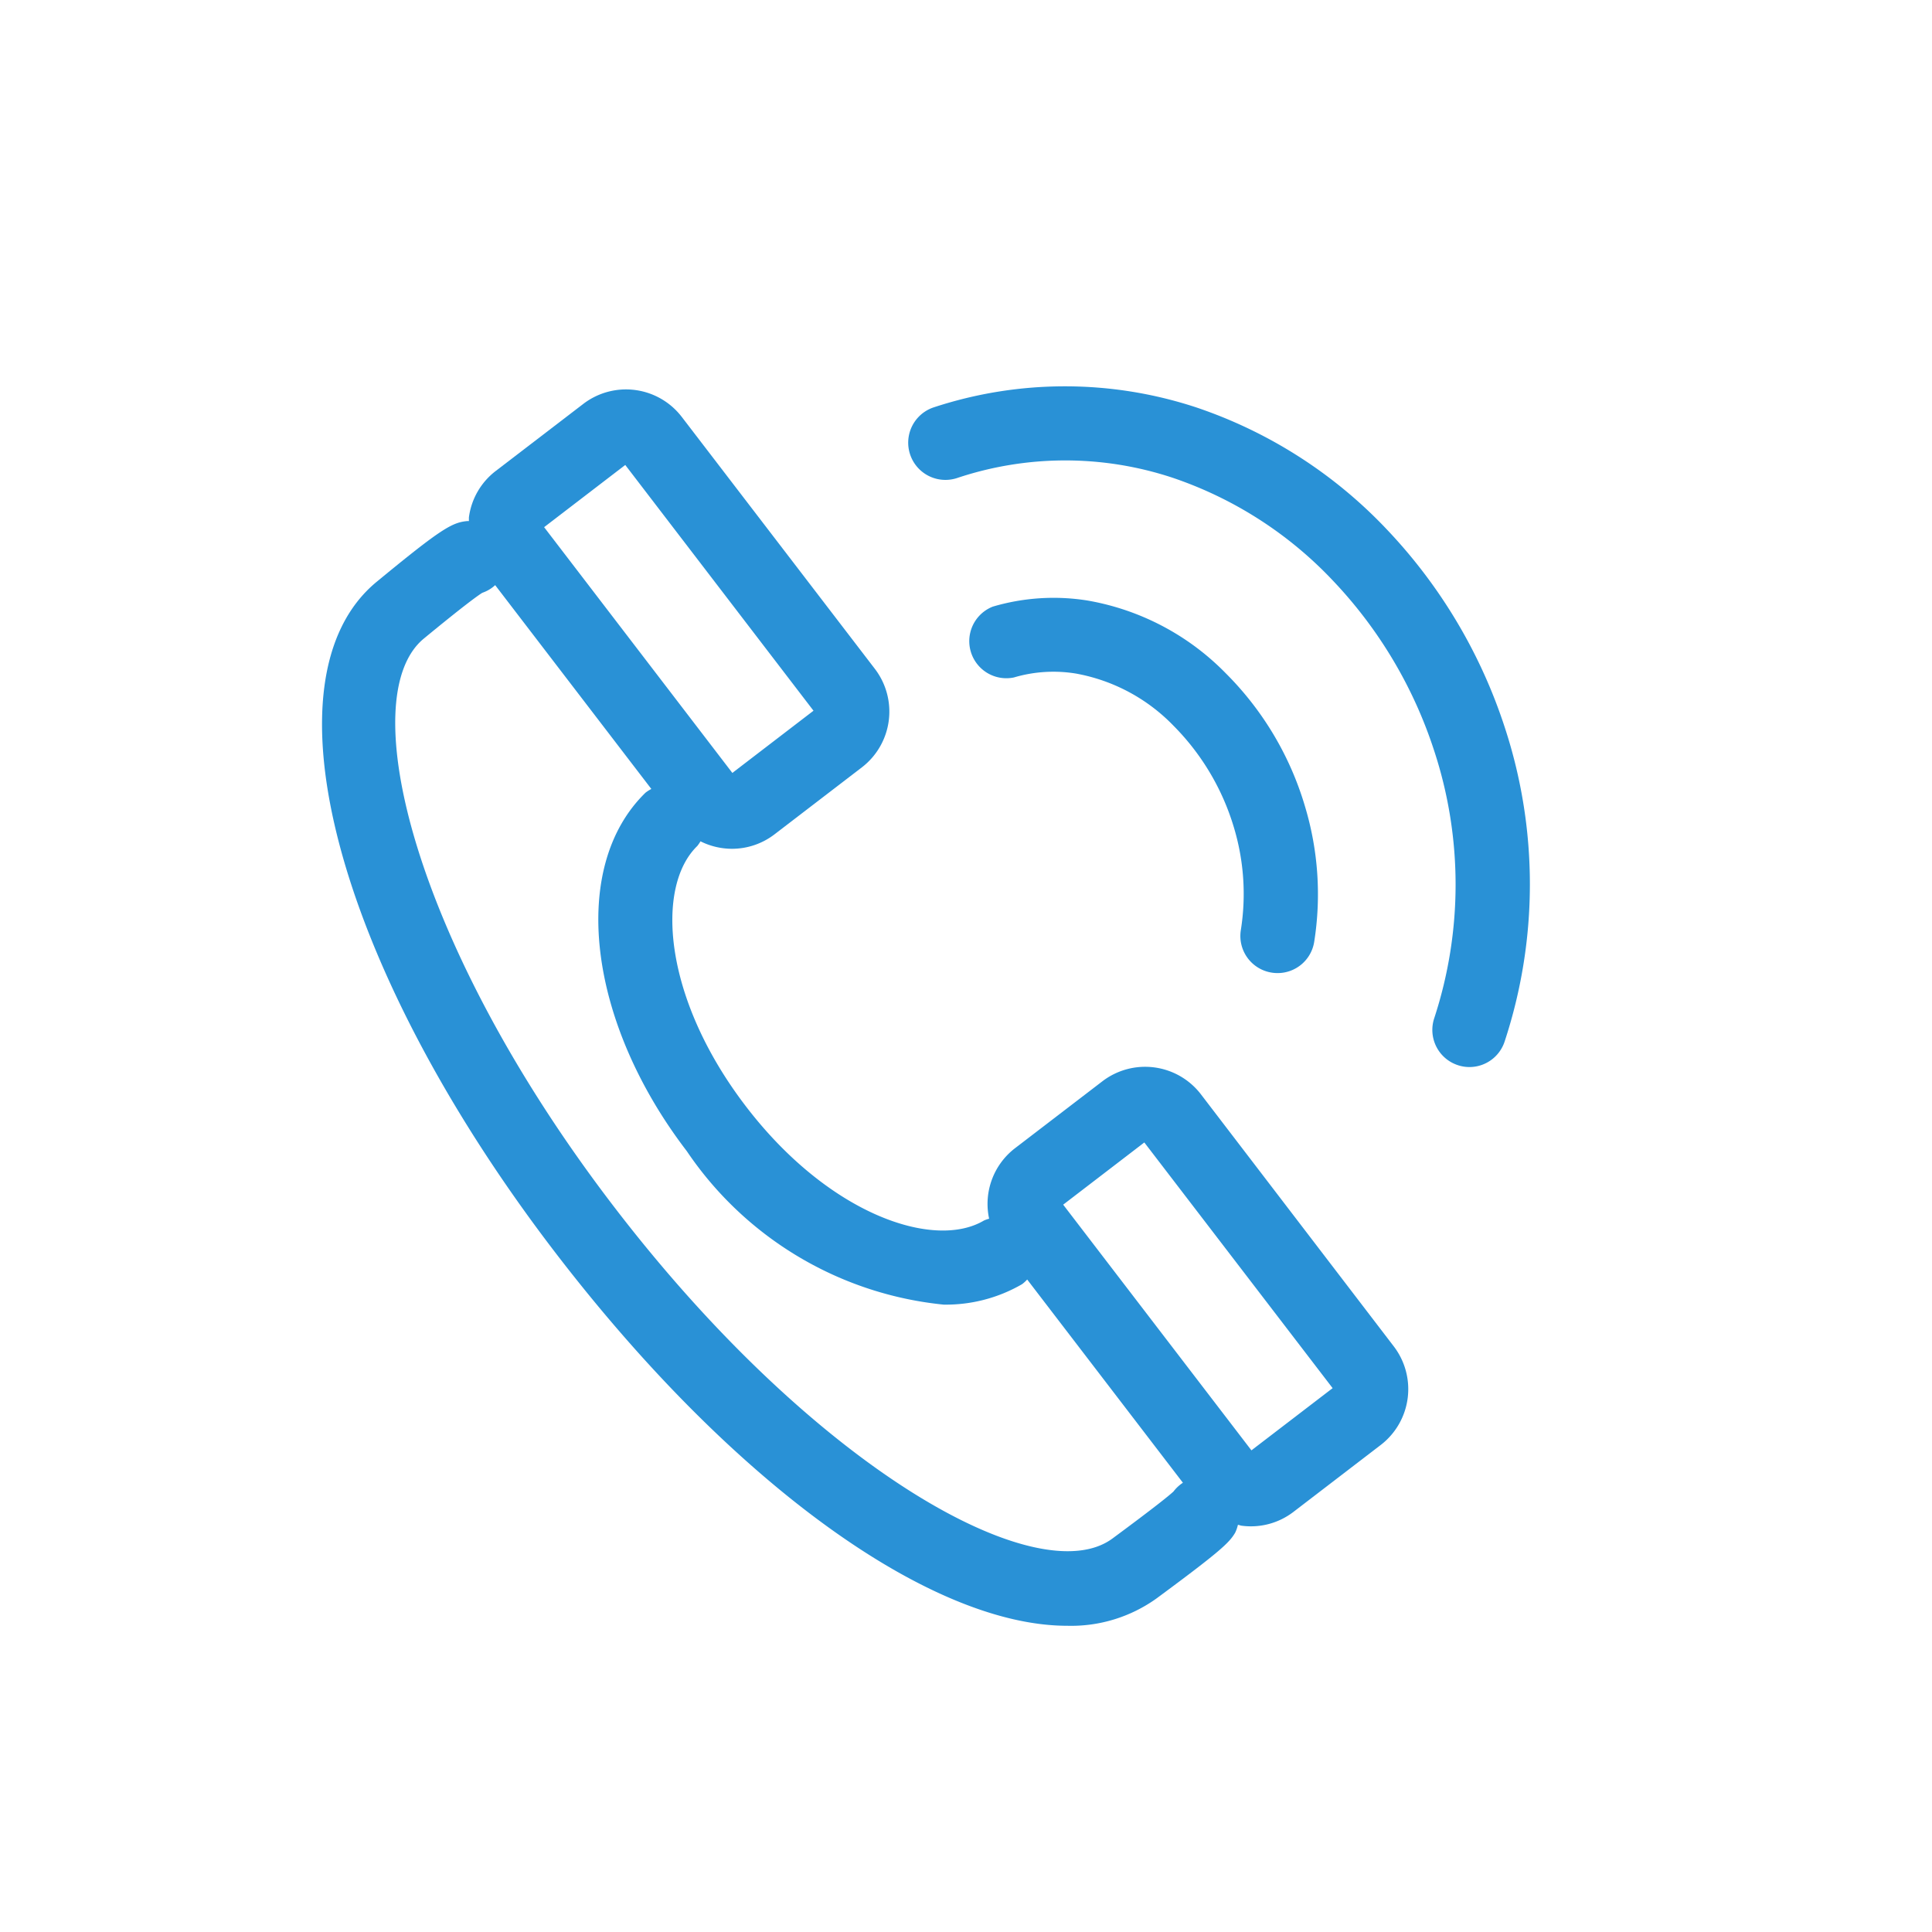
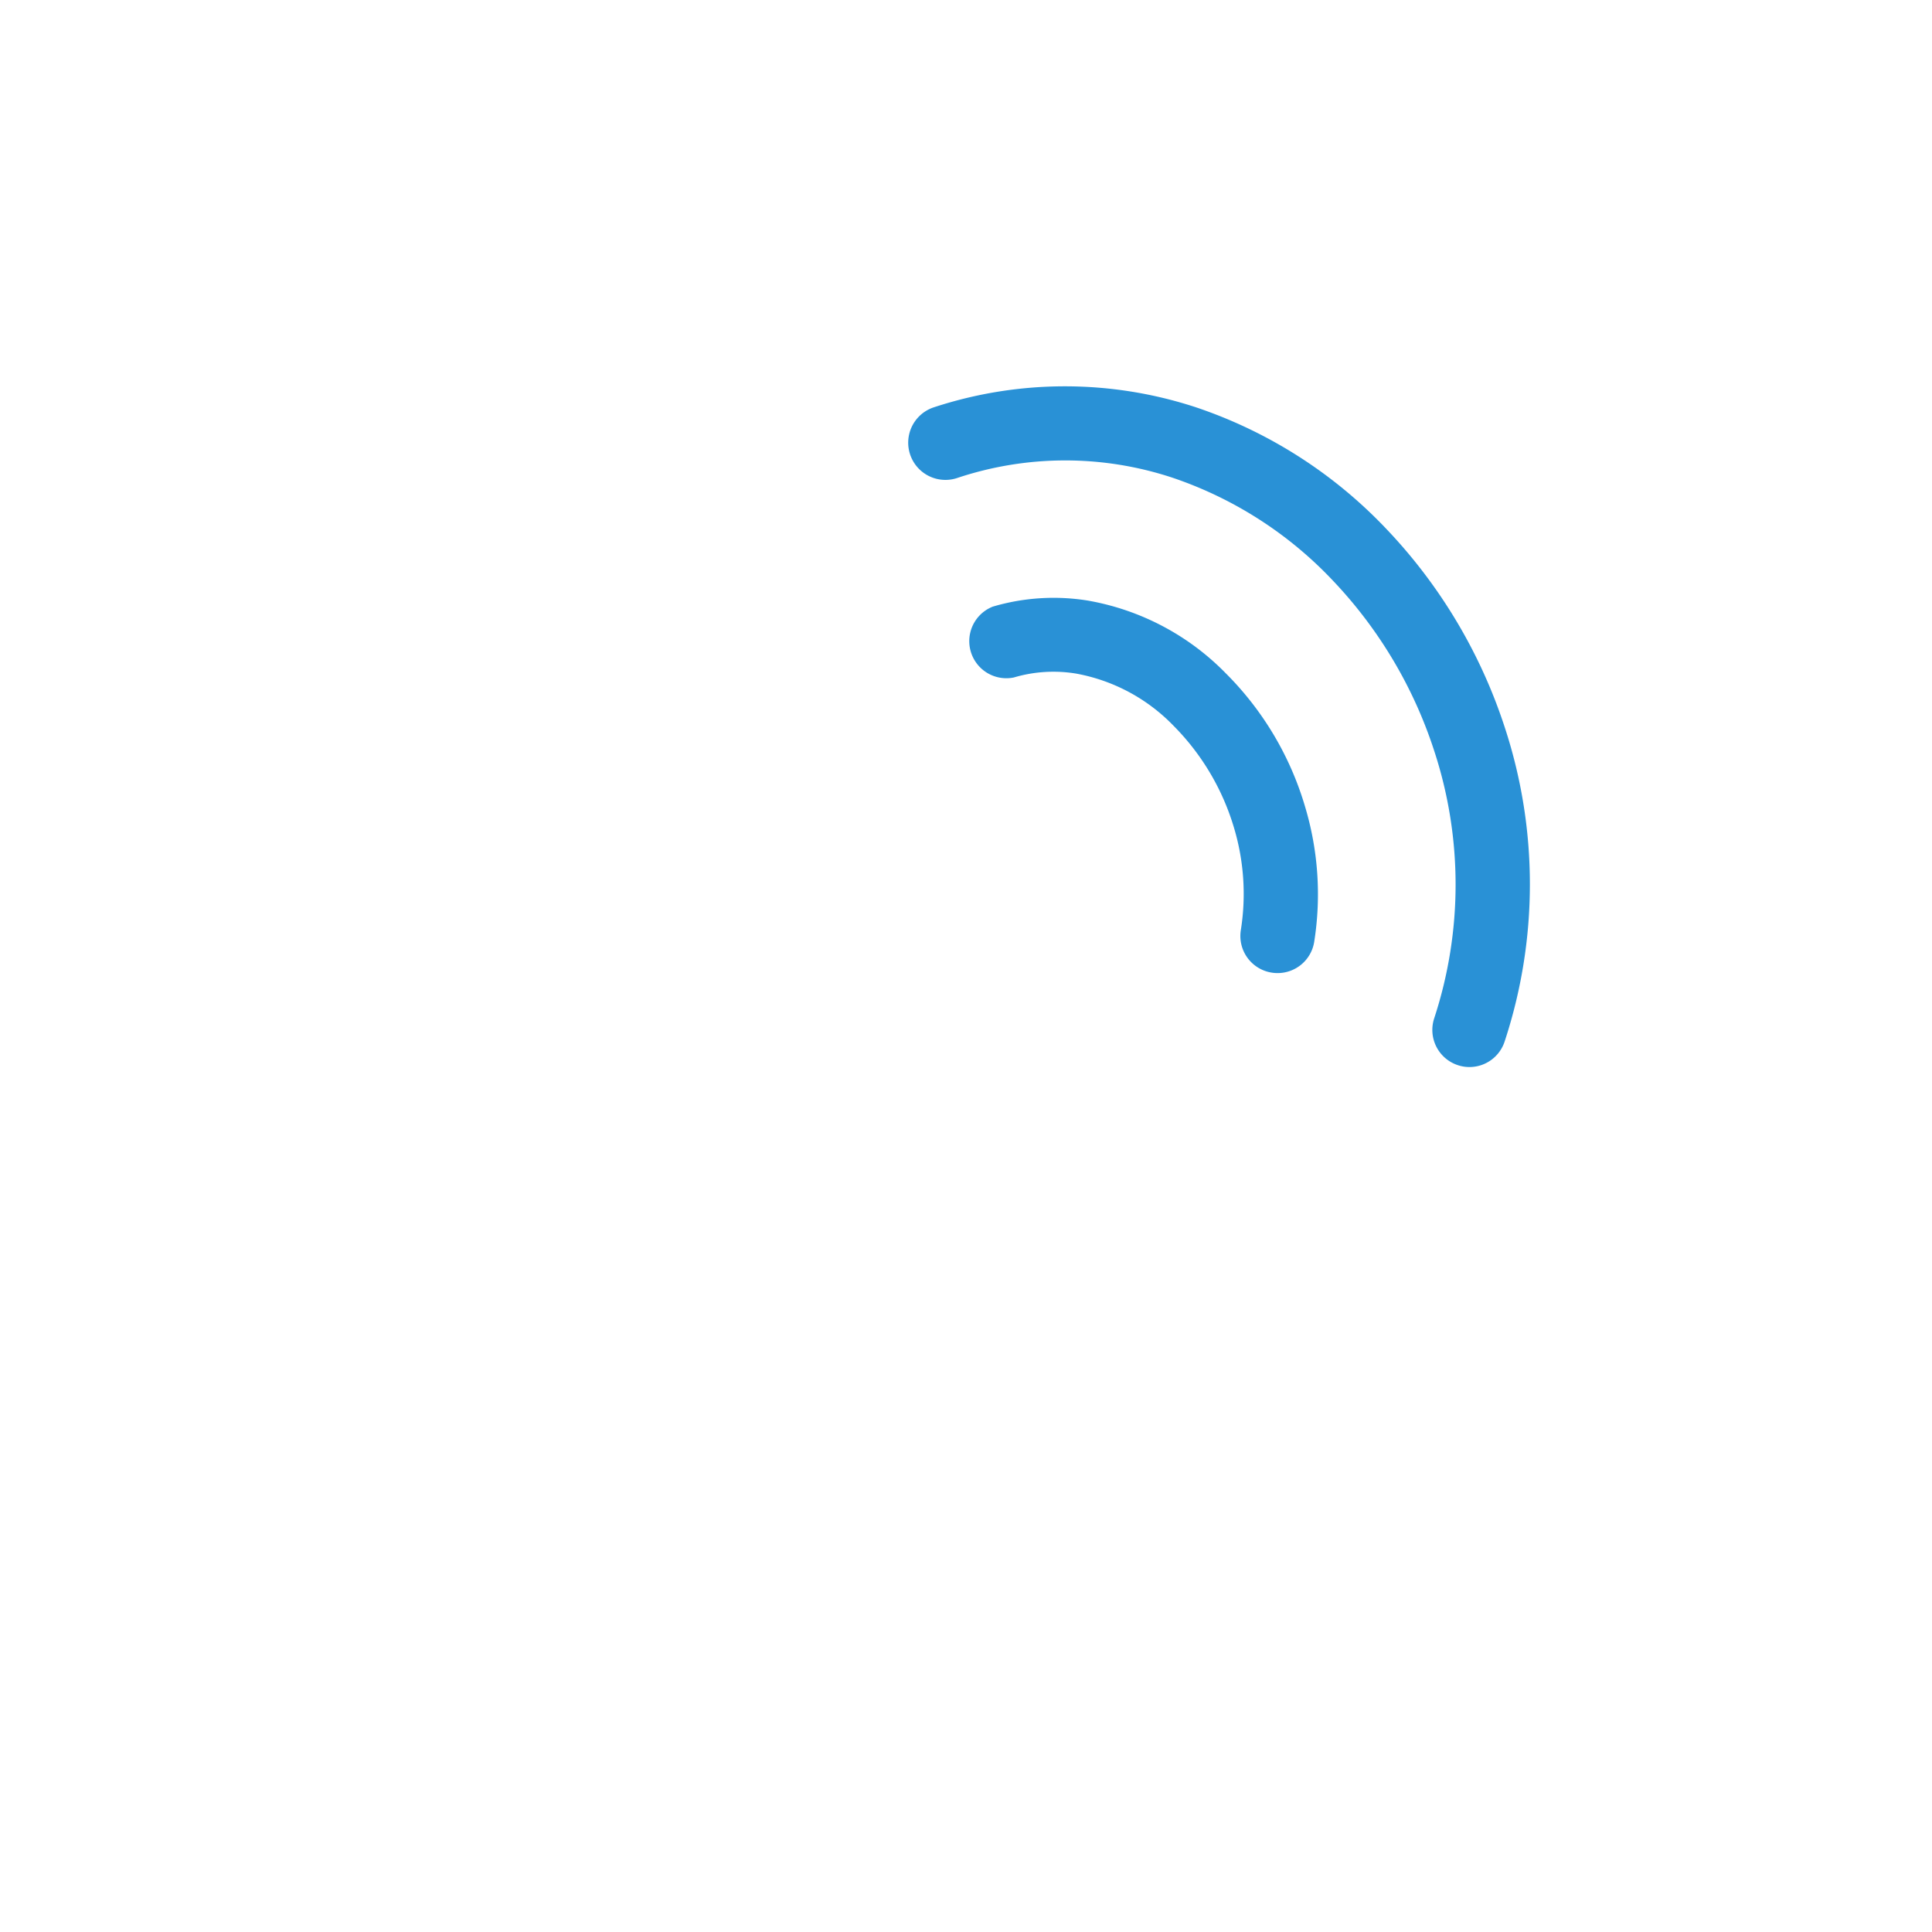
<svg xmlns="http://www.w3.org/2000/svg" width="30" height="30" viewBox="0 0 30 30">
  <g id="组_1235" data-name="组 1235" transform="translate(-1150 -787)">
    <rect id="矩形_1764" data-name="矩形 1764" width="30" height="30" transform="translate(1150 787)" fill="none" />
    <g id="组_1232" data-name="组 1232" transform="translate(1155 793)">
      <path id="路径_869" data-name="路径 869" d="M607.492,416.729a.584.584,0,0,0,.091.007.575.575,0,0,0,.568-.486,4.725,4.725,0,0,0-.141-2.095,4.865,4.865,0,0,0-1.233-2.075,3.941,3.941,0,0,0-2.146-1.129,3.332,3.332,0,0,0-1.472.095.576.576,0,0,0,.327,1.1,2.164,2.164,0,0,1,.965-.061,2.8,2.8,0,0,1,1.515.81,3.765,3.765,0,0,1,.939,1.583,3.576,3.576,0,0,1,.107,1.588A.576.576,0,0,0,607.492,416.729Z" transform="translate(-592.744 -407.626)" fill="#2991d6" />
      <path id="路径_870" data-name="路径 870" d="M610.513,410.739a8.105,8.105,0,0,0-1.821-3.067,7.26,7.26,0,0,0-2.978-1.91,6.517,6.517,0,0,0-4.066,0,.576.576,0,0,0,.355,1.1,5.3,5.3,0,0,1,3.352-.005,6.114,6.114,0,0,1,2.5,1.61,6.944,6.944,0,0,1,1.56,2.629,6.659,6.659,0,0,1,0,4.155.576.576,0,0,0,.368.727.565.565,0,0,0,.18.029.575.575,0,0,0,.547-.4A7.8,7.8,0,0,0,610.513,410.739Z" transform="translate(-592.145 -405.438)" fill="#2991d6" />
-       <path id="路径_871" data-name="路径 871" d="M599.724,416.457a1.092,1.092,0,0,0-1.528-.2l-1.359,1.041a1.09,1.09,0,0,0-.4,1.093.547.547,0,0,0-.08.028c-.774.46-2.411-.09-3.7-1.777s-1.4-3.41-.752-4.038a.569.569,0,0,0,.05-.073,1.1,1.1,0,0,0,.488.116,1.086,1.086,0,0,0,.661-.224l1.359-1.042a1.092,1.092,0,0,0,.2-1.528l-3-3.914a1.091,1.091,0,0,0-1.528-.2l-1.359,1.041a1.084,1.084,0,0,0-.417.722c0,.019,0,.038,0,.056-.009,0-.016,0-.025,0-.237.022-.406.118-1.407.943-1.82,1.5-.628,5.975,2.77,10.411,2.781,3.629,5.848,5.8,7.953,5.8a2.276,2.276,0,0,0,1.387-.425c1-.738,1.128-.865,1.22-1.019a.57.57,0,0,0,.043-.123c.019,0,.037.011.057.013a1.085,1.085,0,0,0,.805-.214l1.359-1.042a1.093,1.093,0,0,0,.2-1.528Zm-8.937-9.77,2.923,3.816-1.26.966-2.923-3.816Zm7.565,16.67c-1.146.846-4.606-1.062-7.74-5.152-3.115-4.065-4.056-7.912-2.953-8.822.624-.514.836-.666.908-.711a.558.558,0,0,0,.2-.119l2.425,3.165a.592.592,0,0,0-.091.058c-1.183,1.152-.907,3.544.641,5.565a5.47,5.47,0,0,0,3.988,2.384,2.355,2.355,0,0,0,1.218-.317.527.527,0,0,0,.08-.073l2.418,3.156a.58.58,0,0,0-.146.136C599.242,422.681,599.041,422.848,598.352,423.357Zm2.158-1.369-2.923-3.815,1.26-.966,2.924,3.815Z" transform="translate(-586.078 -405.467)" fill="#2991d6" />
    </g>
  </g>
</svg>